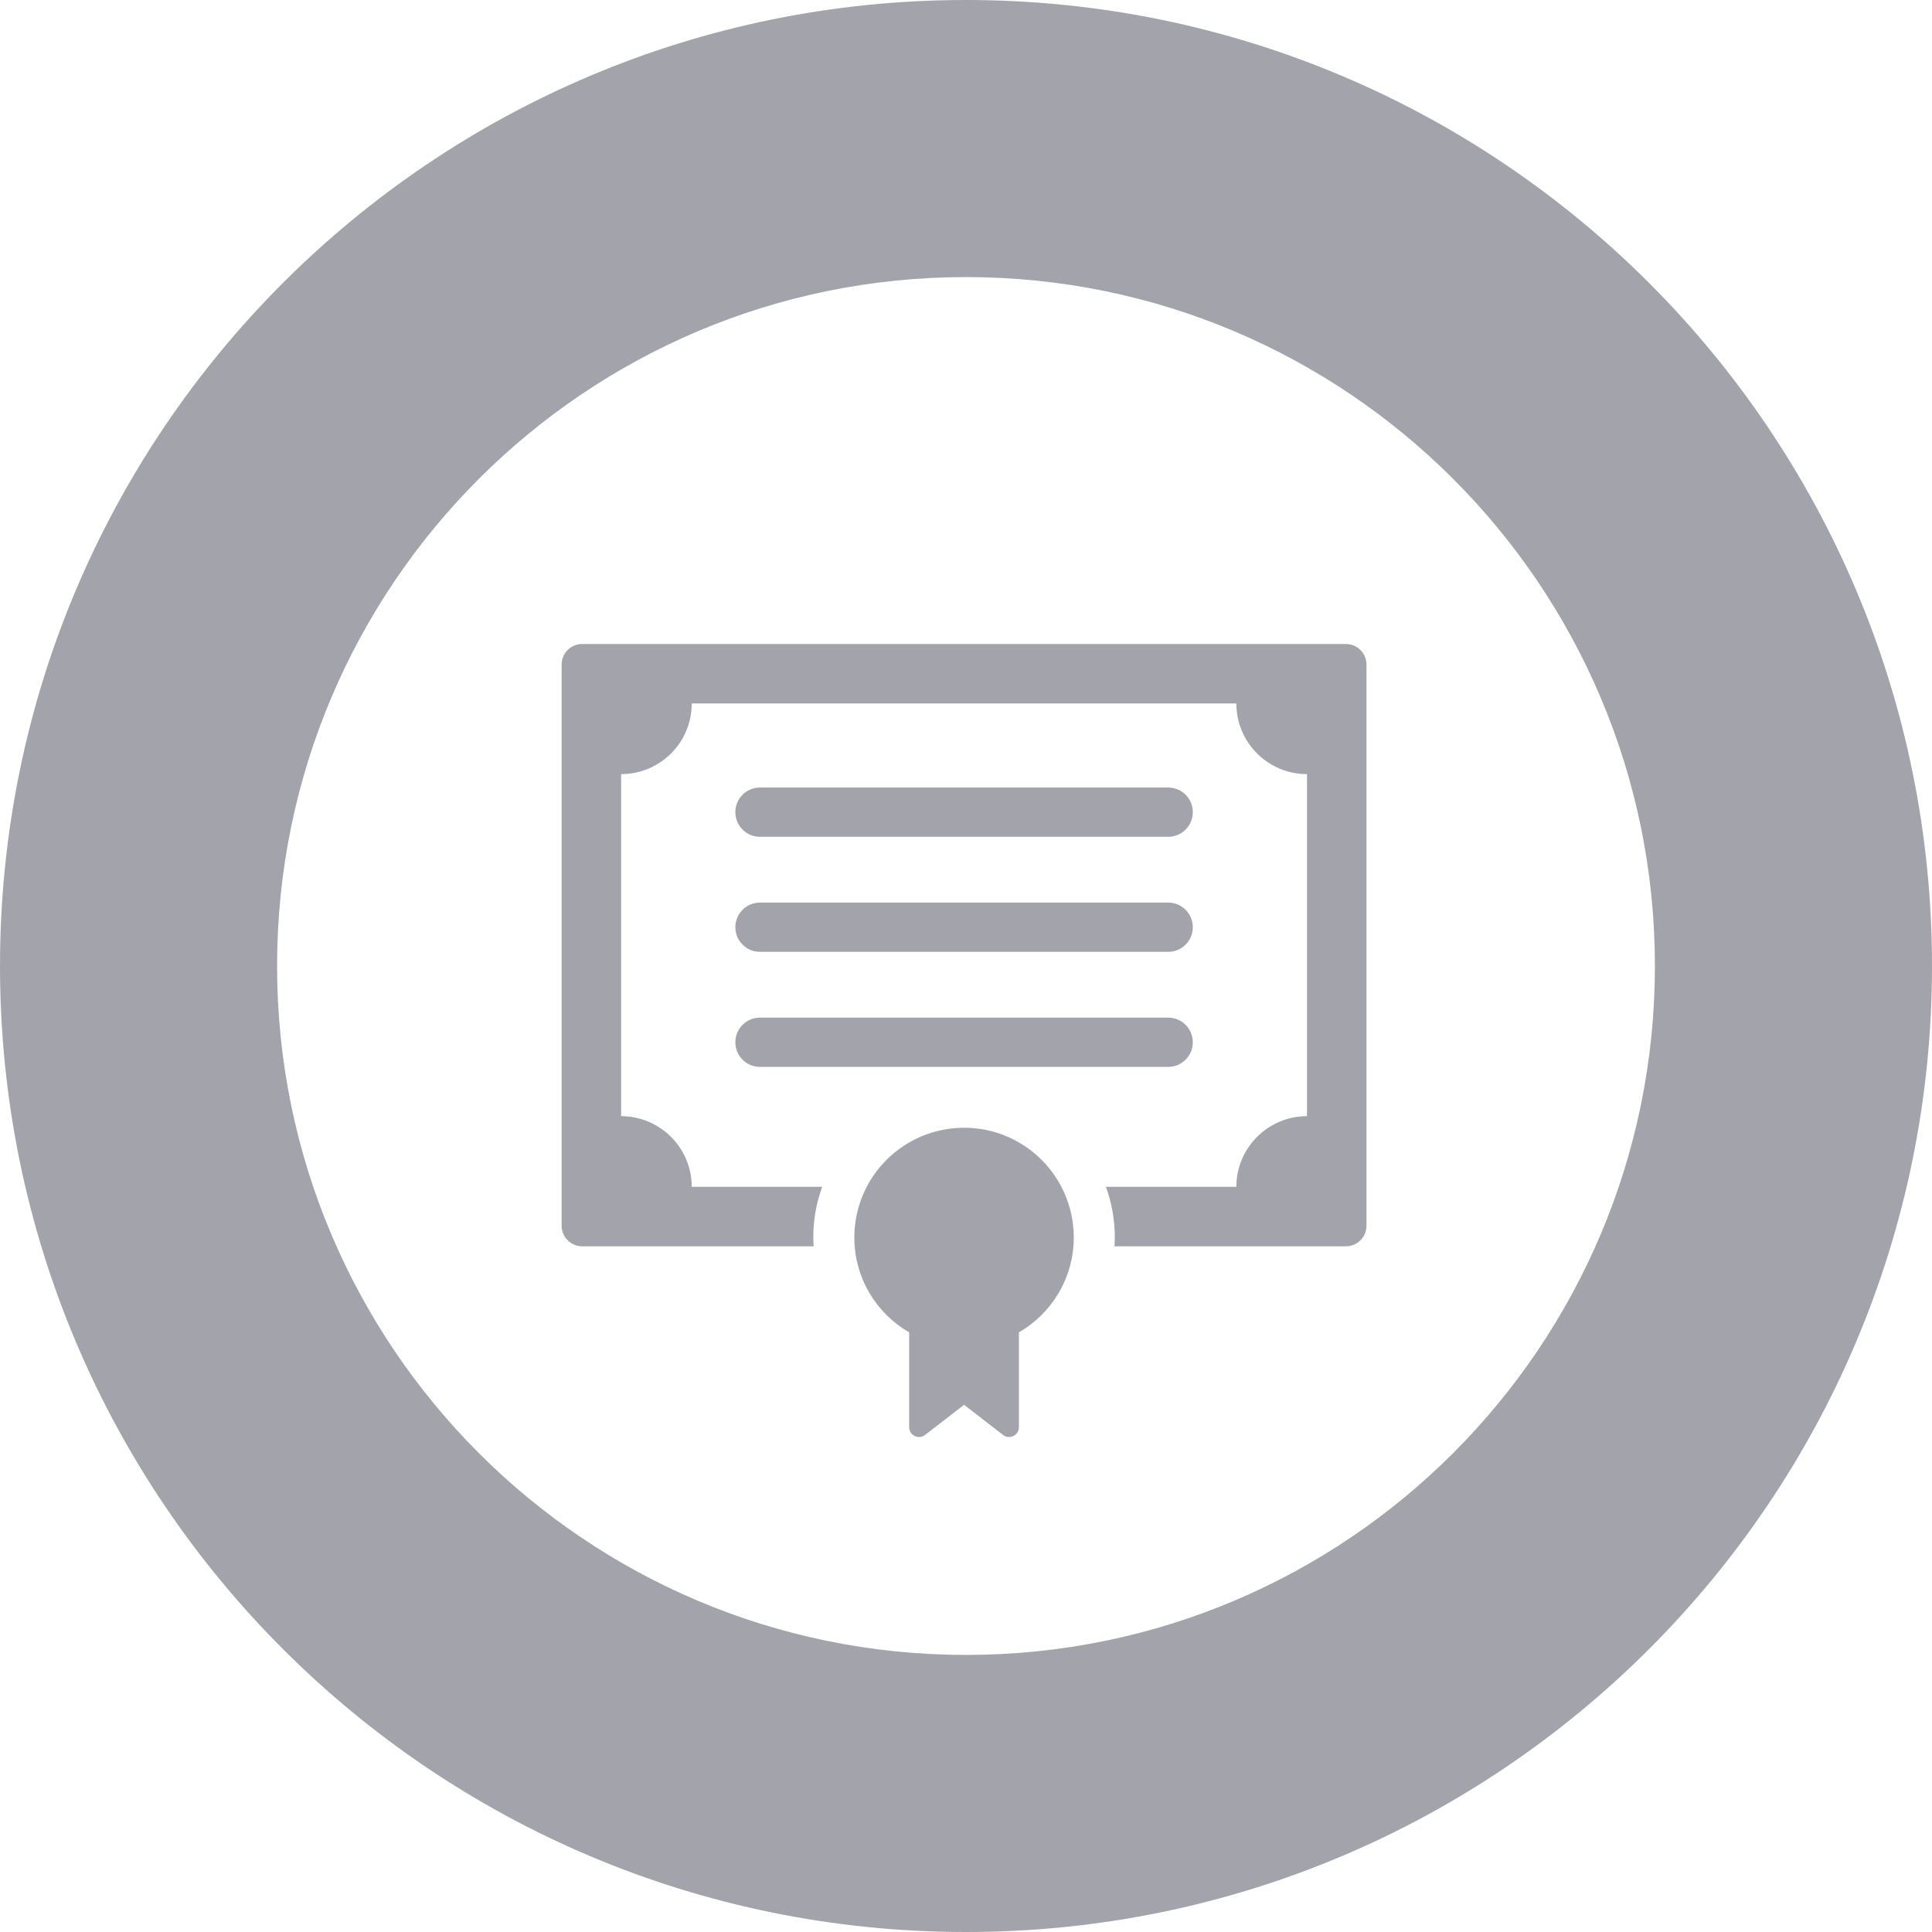
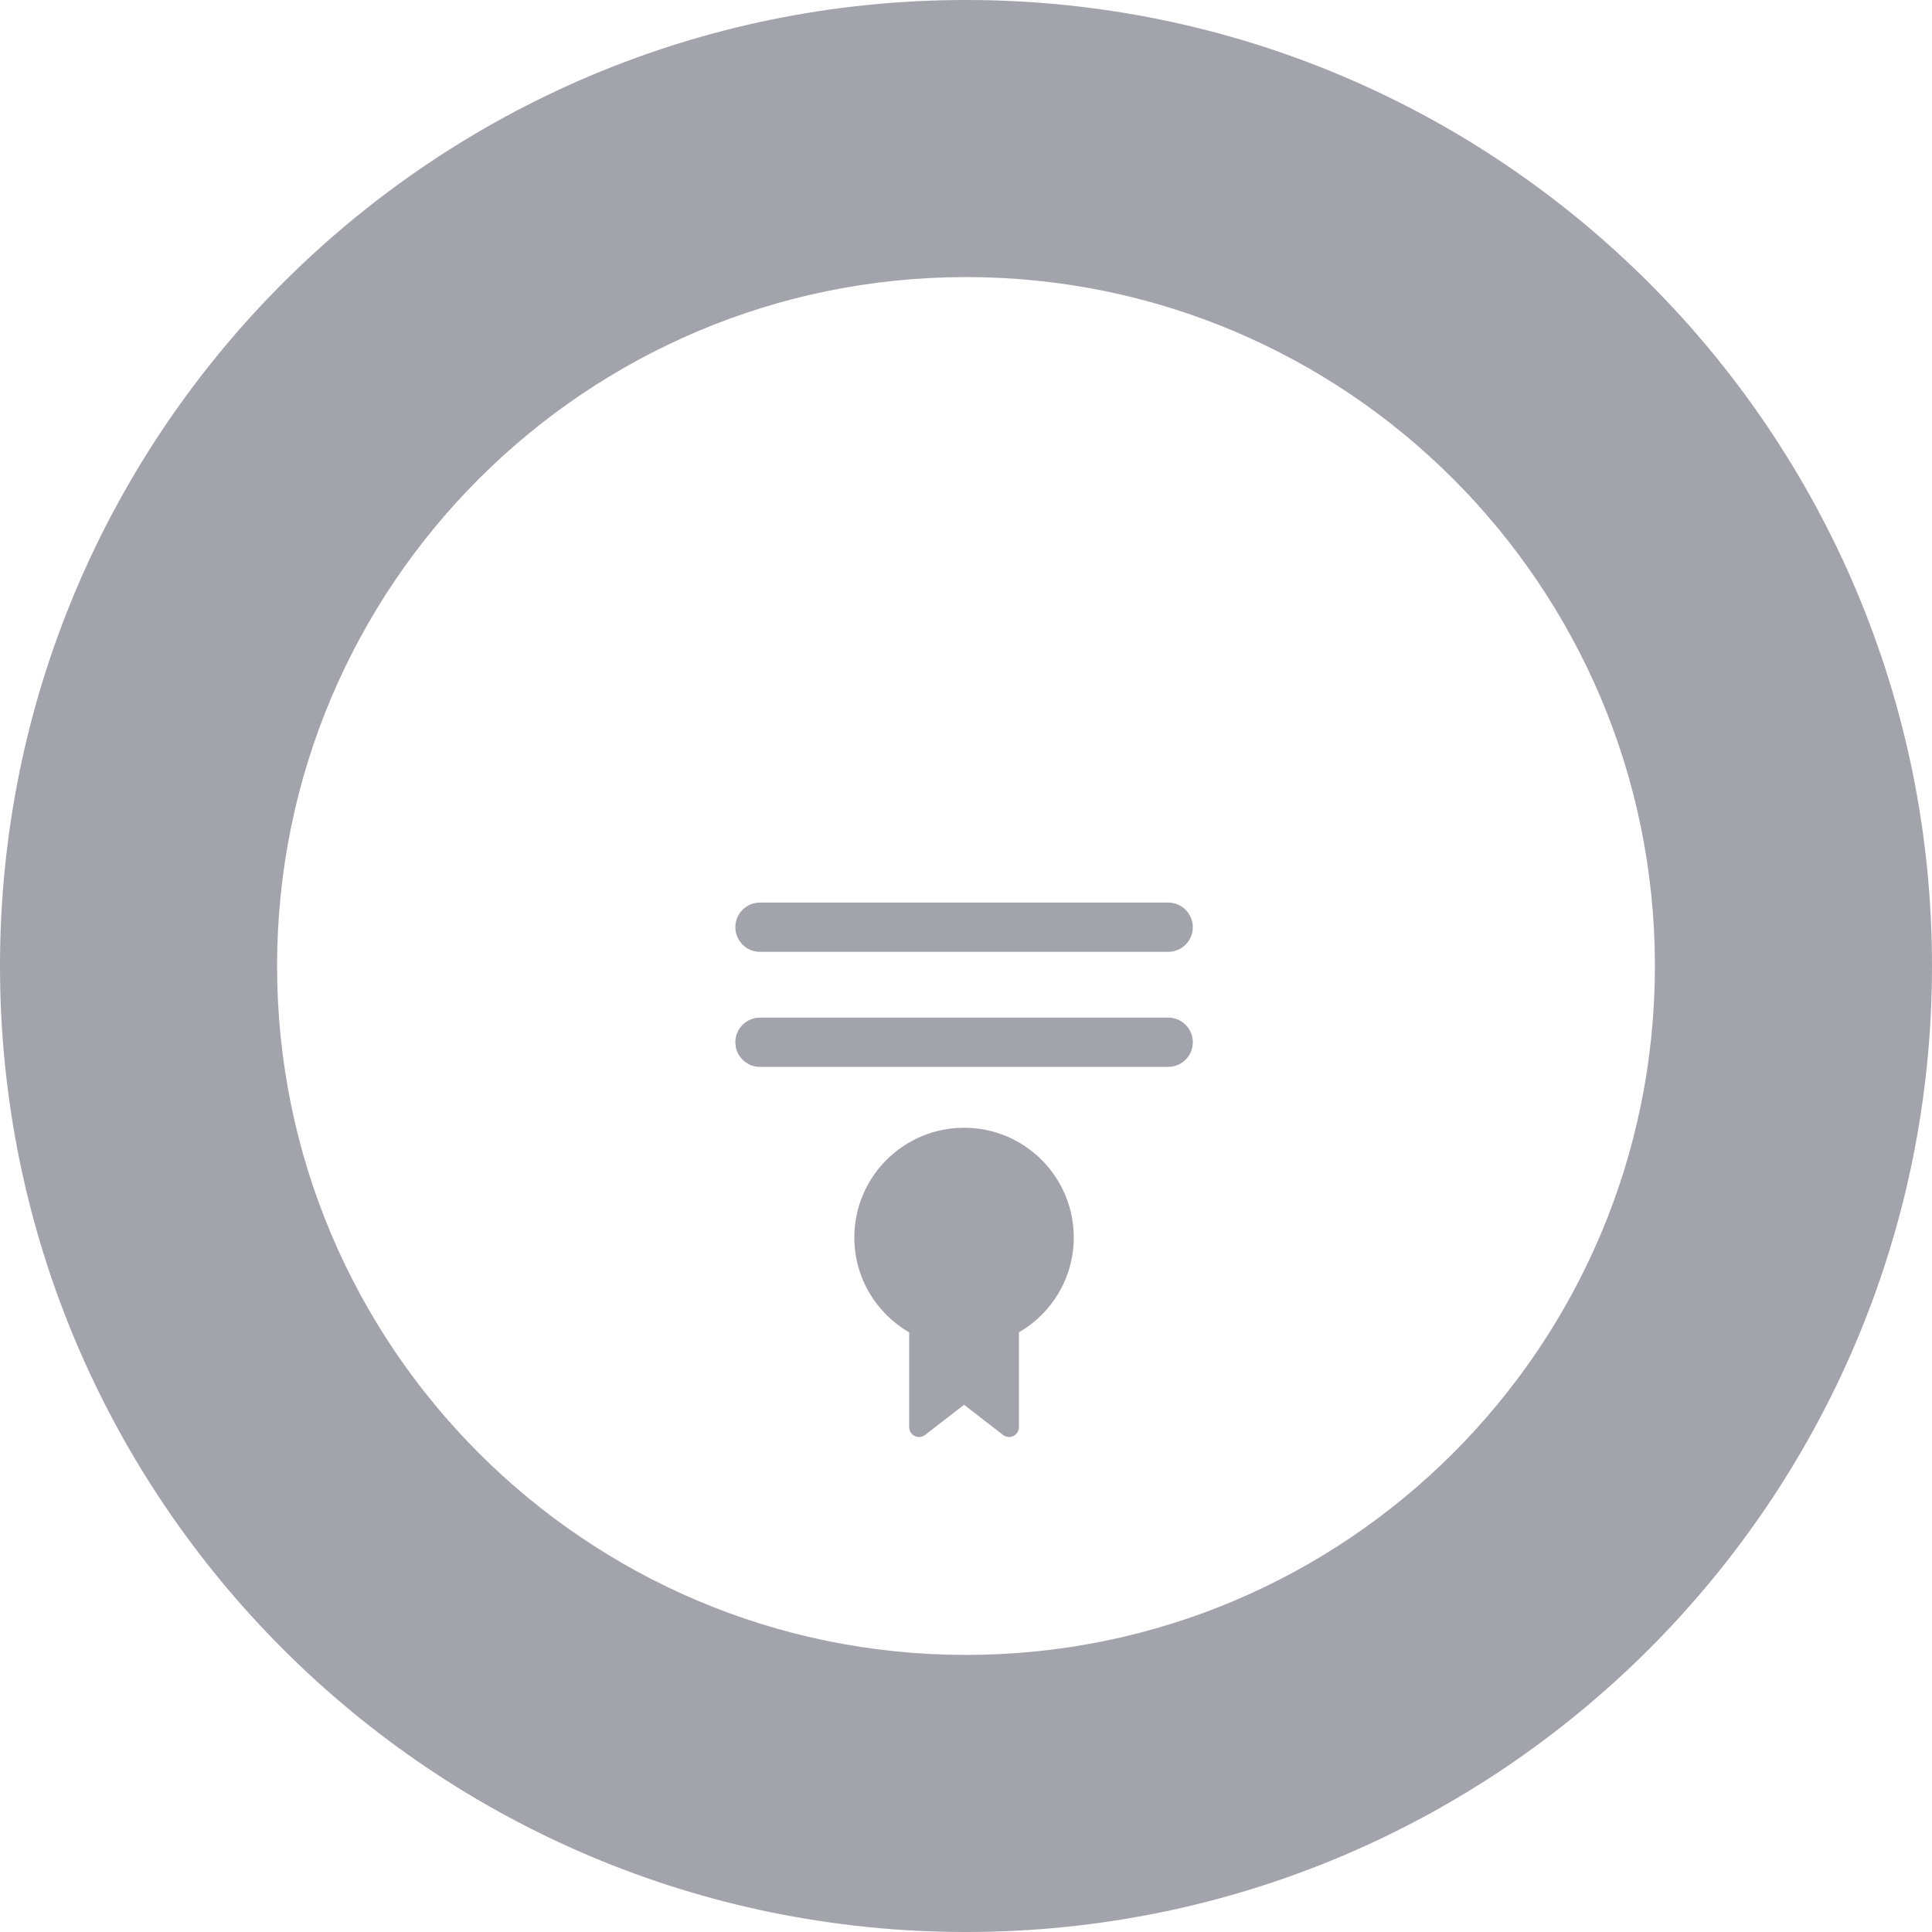
<svg xmlns="http://www.w3.org/2000/svg" width="258" height="258" viewBox="0 0 258 258" fill="none">
  <path d="M258 129C258 200.245 200.245 258 129 258C57.755 258 0 200.245 0 129C0 57.755 57.755 0 129 0C200.245 0 258 57.755 258 129ZM37.002 129C37.002 179.809 78.191 220.998 129 220.998C179.809 220.998 220.998 179.809 220.998 129C220.998 78.191 179.809 37.002 129 37.002C78.191 37.002 37.002 78.191 37.002 129Z" fill="#A3A3AB" />
  <path d="M128.741 150.603C120.648 150.603 114.088 157.163 114.088 165.256C114.088 170.675 117.036 175.392 121.411 177.928V190.584C121.411 191.085 121.696 191.546 122.149 191.766C122.332 191.856 122.532 191.901 122.727 191.901C123.013 191.901 123.298 191.807 123.535 191.624L128.741 187.595L133.948 191.624C134.347 191.934 134.886 191.987 135.334 191.762C135.783 191.542 136.068 191.081 136.068 190.58V177.924C140.439 175.388 143.391 170.671 143.391 165.252C143.391 157.159 136.831 150.599 128.737 150.599L128.741 150.603Z" fill="#A3A3AB" />
-   <path d="M179.735 86H77.744C76.231 86 75 87.227 75 88.744V163.687C75 165.199 76.227 166.431 77.744 166.431H108.653C108.633 166.035 108.608 165.64 108.608 165.244C108.608 162.875 109.024 160.592 109.795 158.488H92.377C92.377 153.29 88.141 149.054 82.942 149.054V103.377C88.141 103.377 92.377 99.165 92.377 93.942H165.102C165.102 99.165 169.338 103.377 174.536 103.377V149.054C169.338 149.054 165.102 153.286 165.102 158.488H147.684C148.451 160.596 148.871 162.875 148.871 165.244C148.871 165.64 148.85 166.035 148.826 166.431H179.735C181.247 166.431 182.479 165.204 182.479 163.687V88.744C182.479 87.231 181.252 86 179.735 86Z" fill="#A3A3AB" />
-   <path d="M101.489 111.747H155.997C157.816 111.747 159.288 110.276 159.288 108.457C159.288 106.639 157.816 105.167 155.997 105.167H101.489C99.671 105.167 98.199 106.639 98.199 108.457C98.199 110.276 99.671 111.747 101.489 111.747Z" fill="#A3A3AB" />
  <path d="M101.489 127.11H155.997C157.816 127.11 159.288 125.638 159.288 123.82C159.288 122.002 157.816 120.53 155.997 120.53H101.489C99.671 120.53 98.199 122.002 98.199 123.82C98.199 125.638 99.671 127.11 101.489 127.11Z" fill="#A3A3AB" />
  <path d="M101.489 142.473H155.997C157.816 142.473 159.288 141.001 159.288 139.183C159.288 137.364 157.816 135.893 155.997 135.893H101.489C99.671 135.893 98.199 137.364 98.199 139.183C98.199 141.001 99.671 142.473 101.489 142.473Z" fill="#A3A3AB" />
</svg>